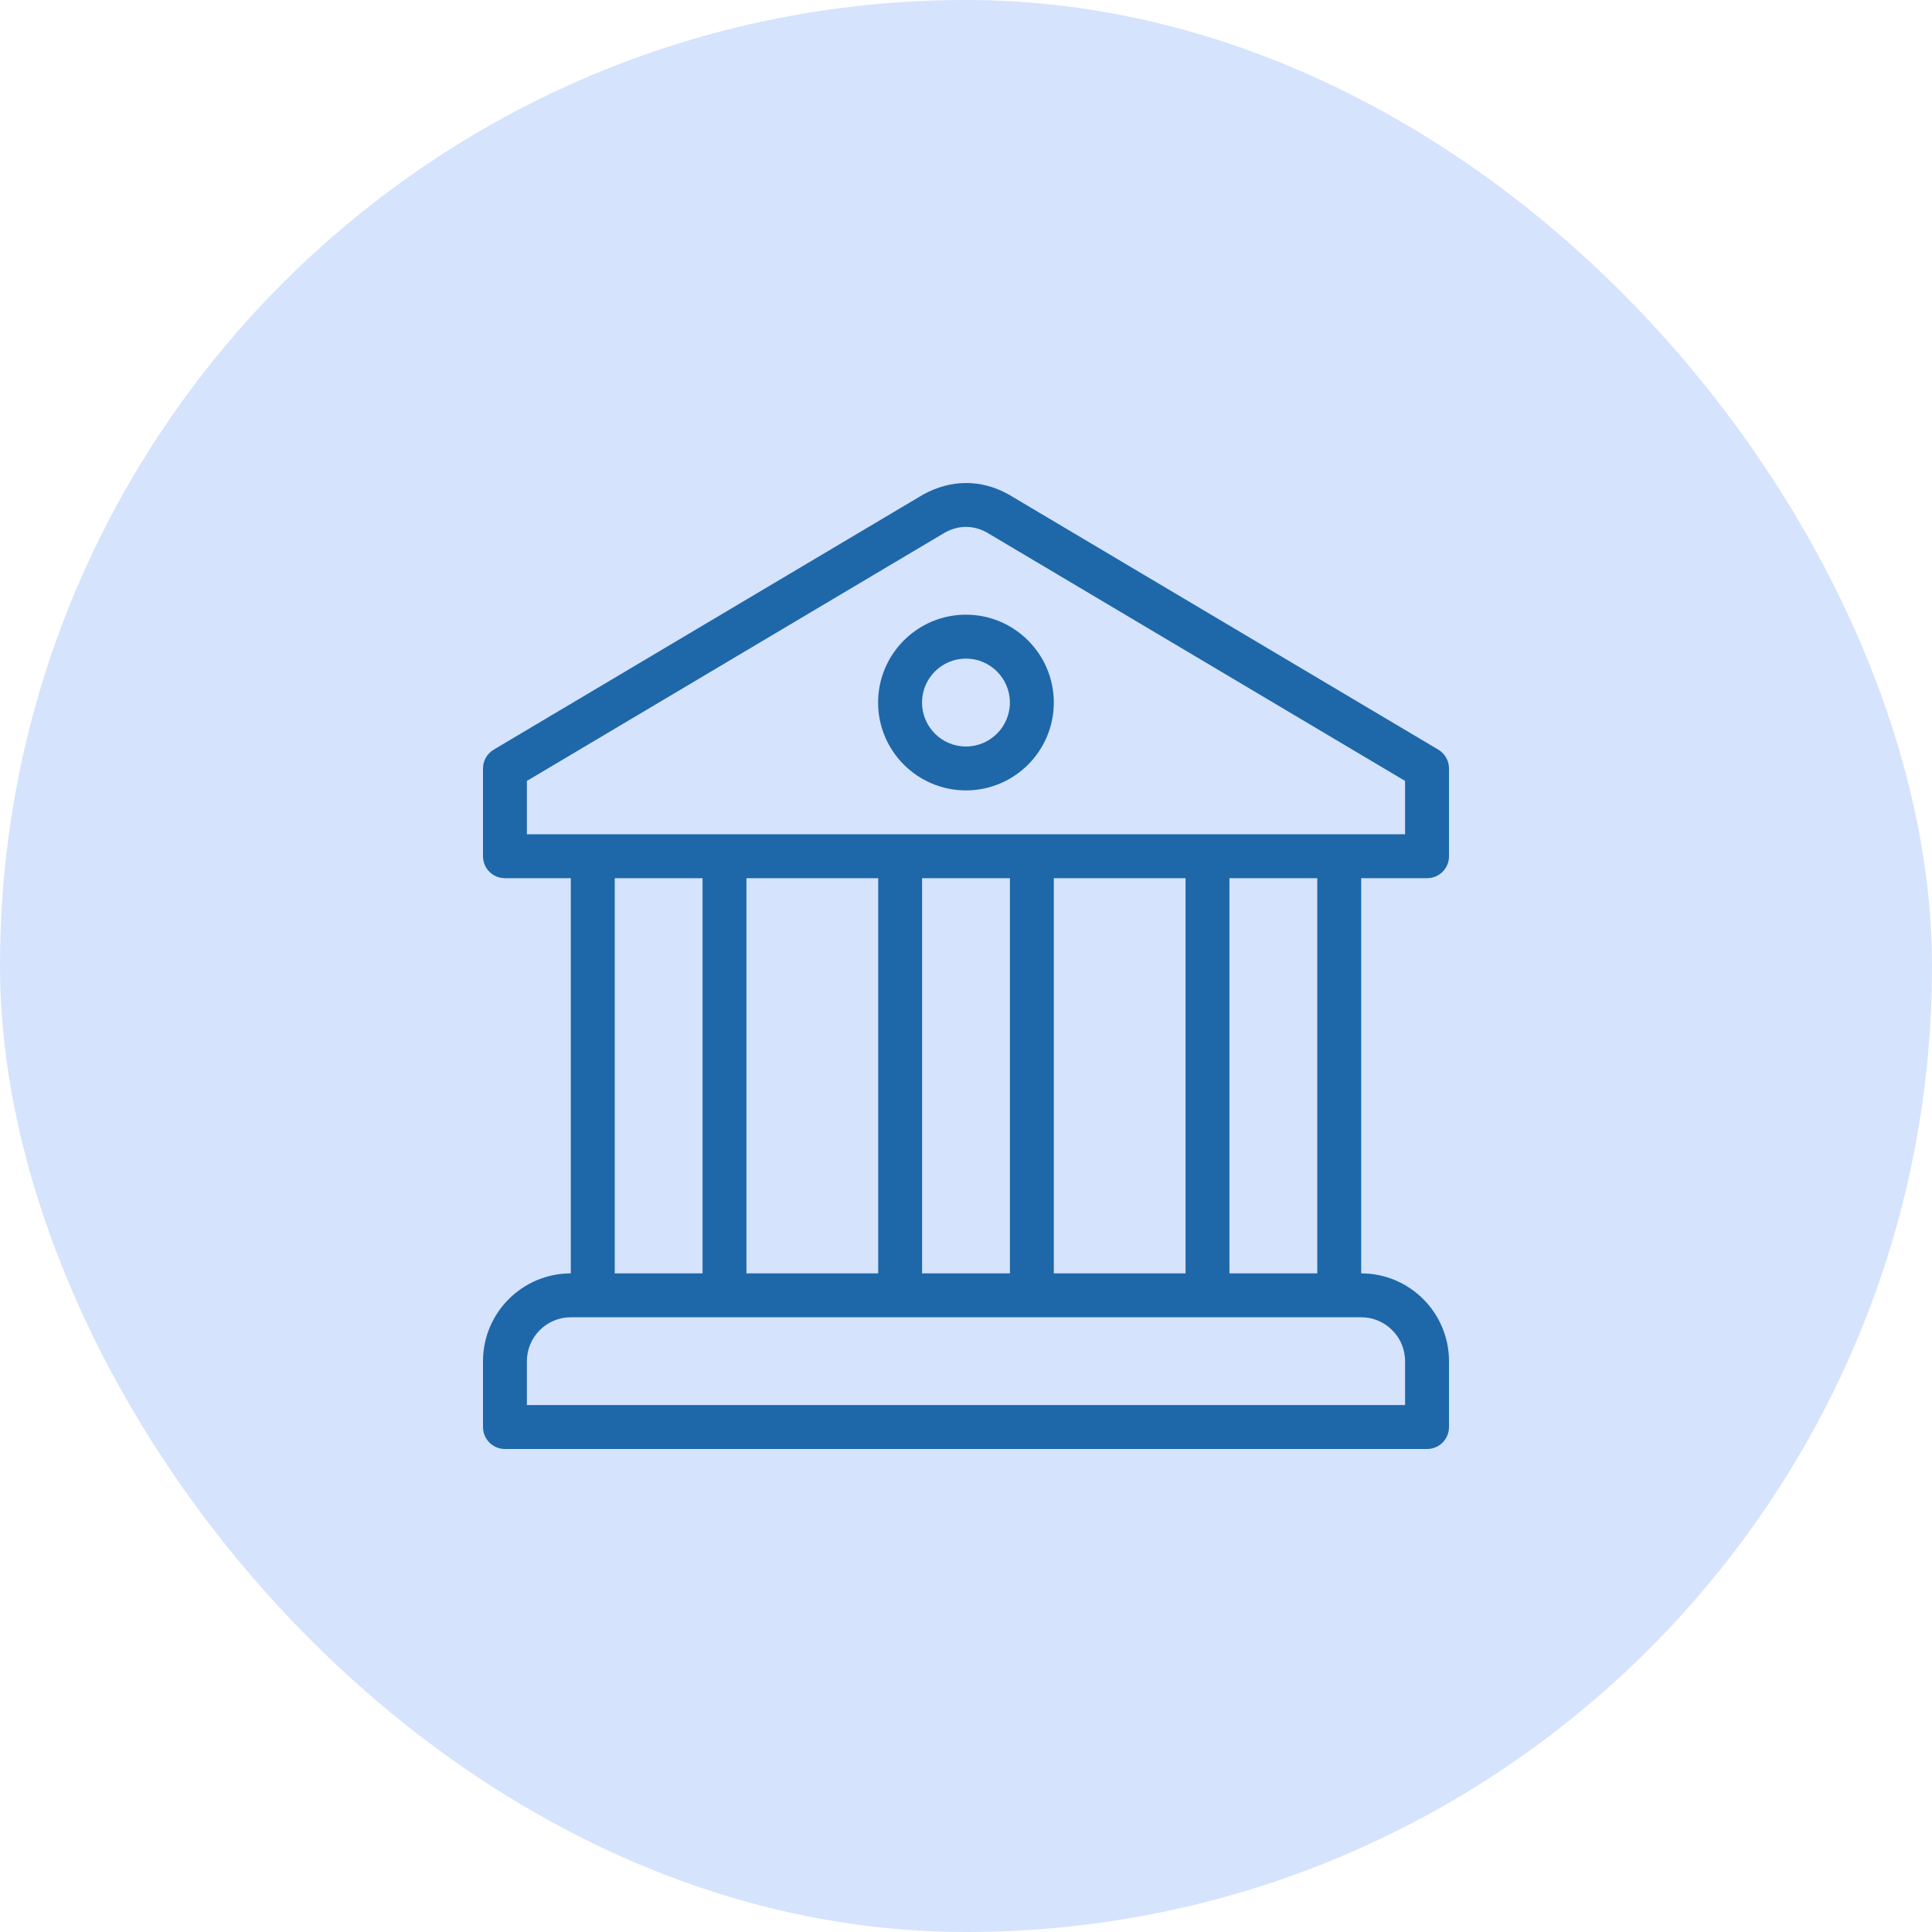
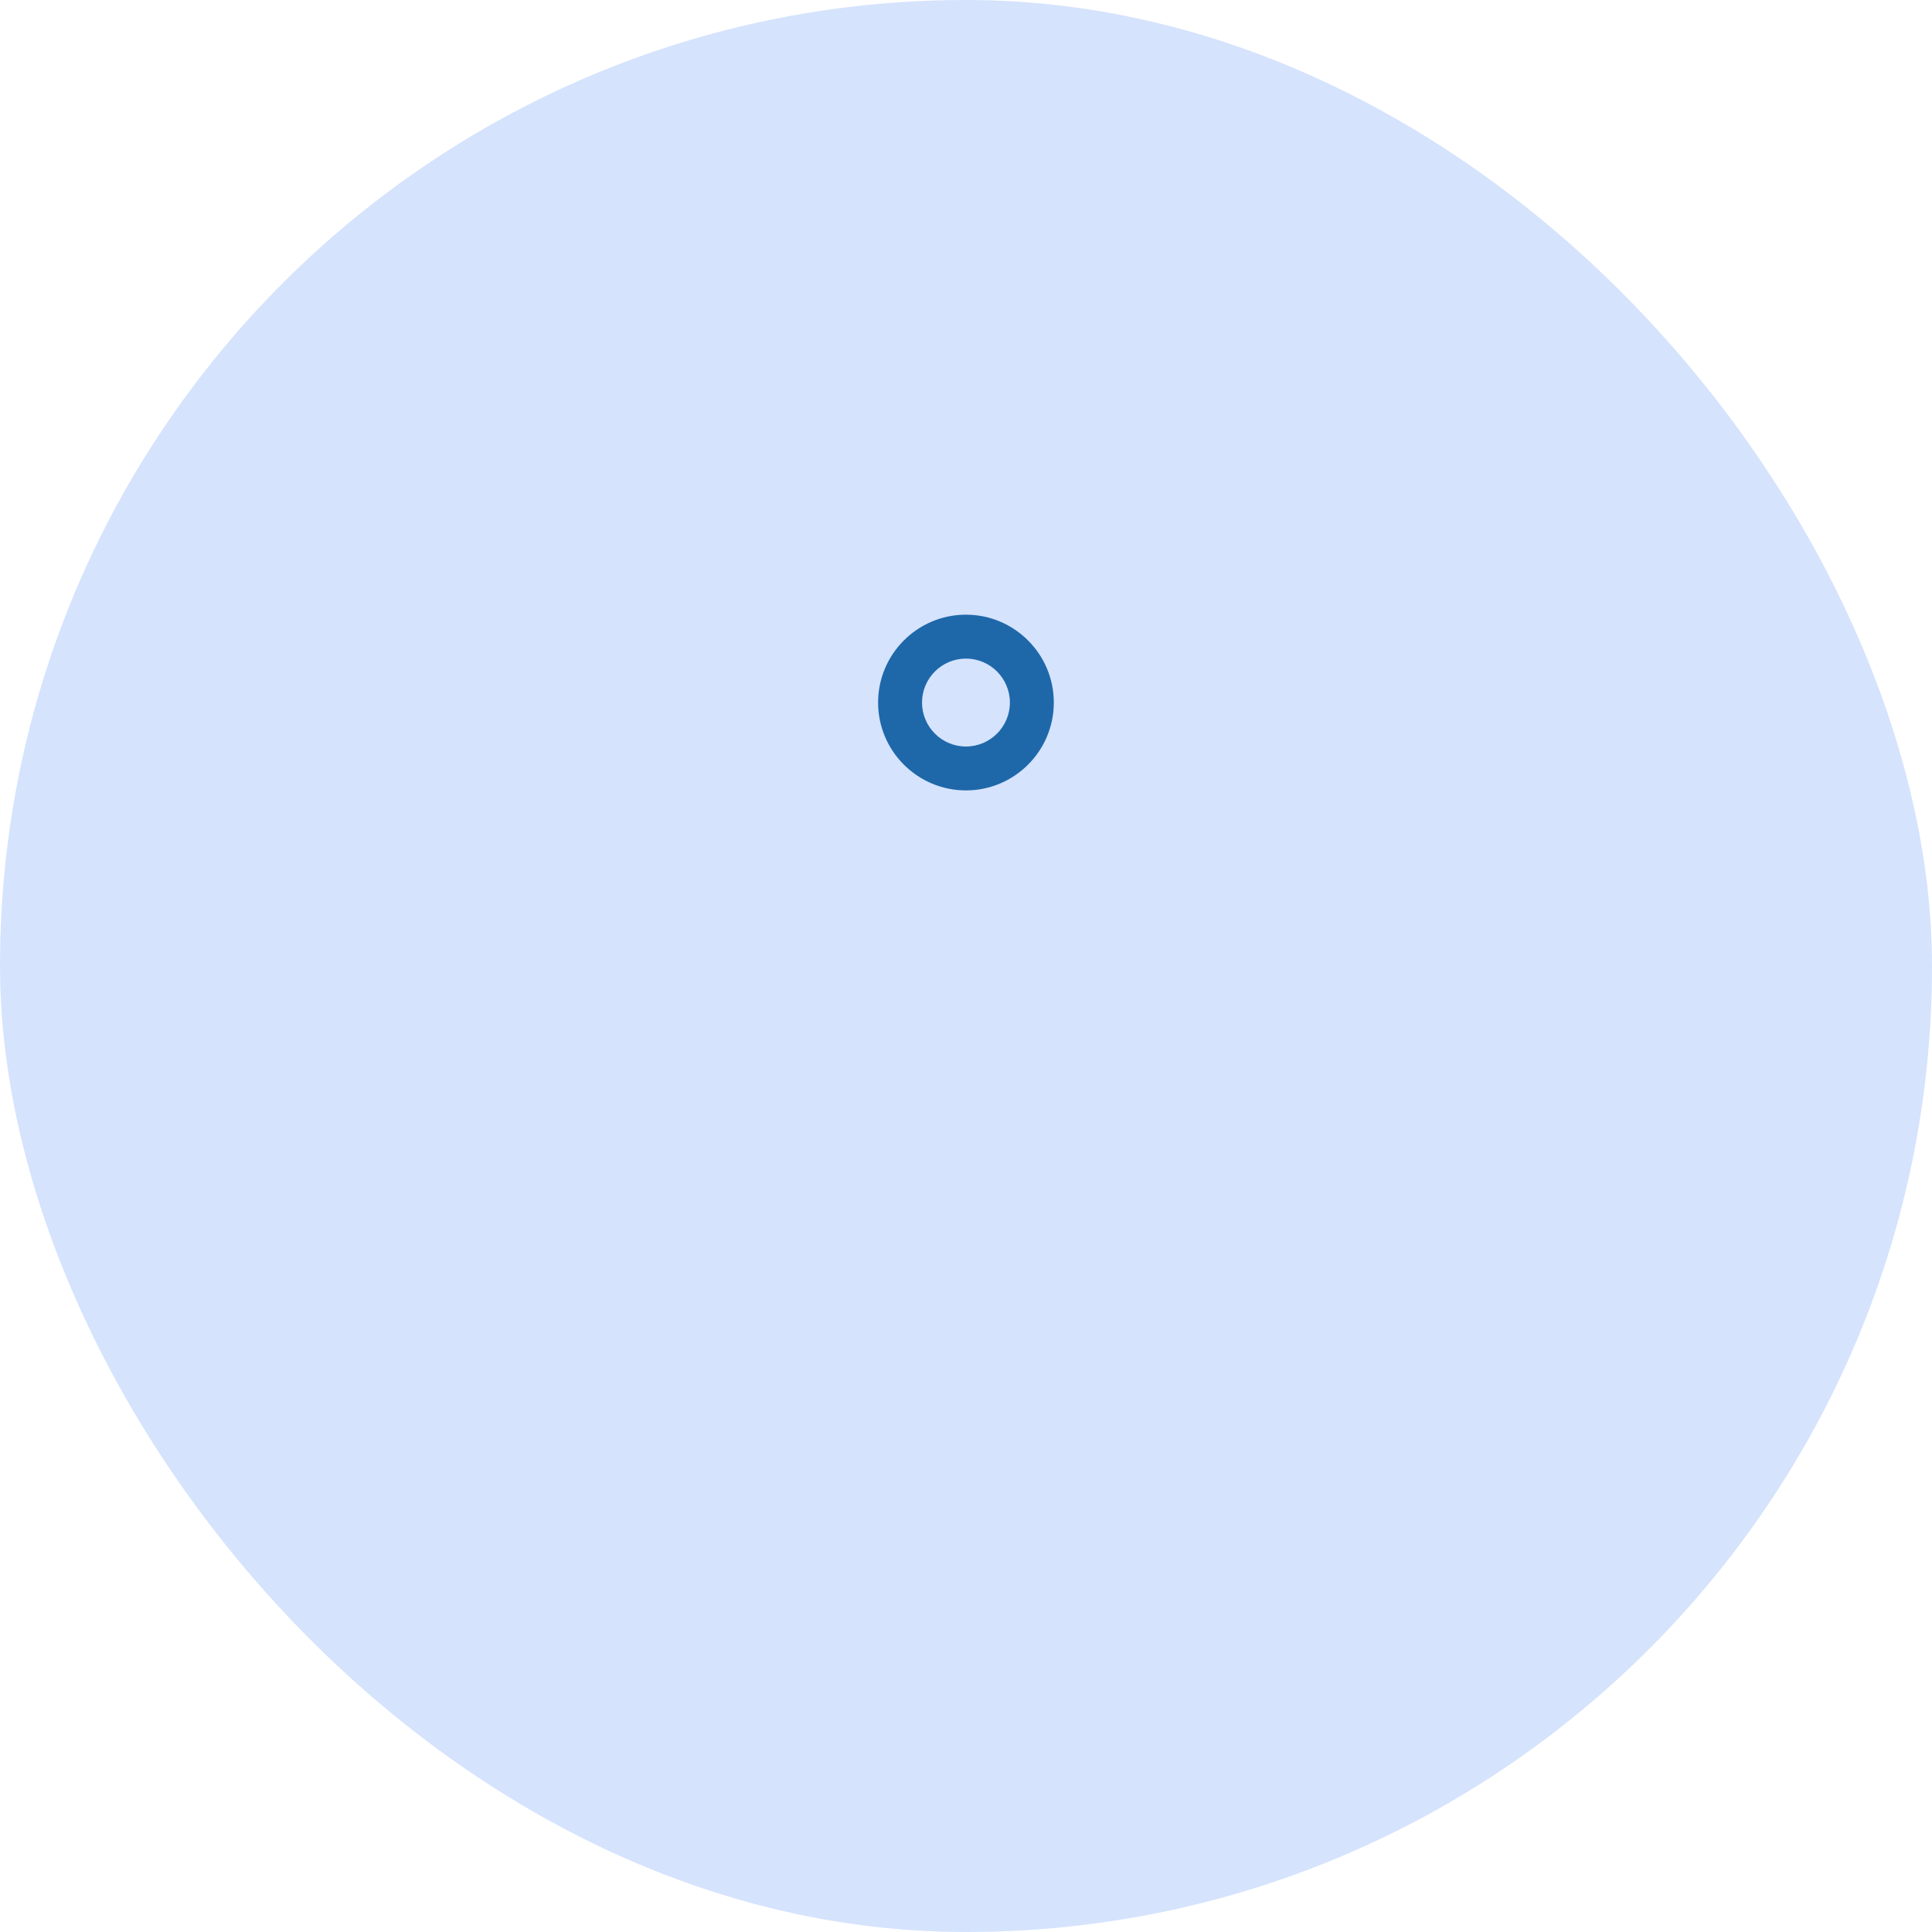
<svg xmlns="http://www.w3.org/2000/svg" width="64" height="64" viewBox="0 0 64 64" fill="none">
  <rect width="64" height="64" rx="32" fill="#D5E3FD" />
  <g clip-path="url(#clip0_692_1659)">
    <path d="M31.998 20.362C30.393 20.362 29.088 21.668 29.088 23.273C29.088 24.878 30.393 26.183 31.998 26.183C33.604 26.183 34.909 24.878 34.909 23.273C34.909 21.668 33.603 20.362 31.998 20.362ZM31.998 24.729C31.196 24.729 30.543 24.075 30.543 23.273C30.543 22.47 31.196 21.817 31.998 21.817C32.801 21.817 33.454 22.47 33.454 23.273C33.454 24.075 32.801 24.729 31.998 24.729Z" fill="#1E68A9" />
-     <path d="M47.273 29.091C47.675 29.091 48 28.768 48 28.366V25.457C48 25.201 47.865 24.963 47.644 24.832L33.418 16.383C33.411 16.379 33.405 16.375 33.398 16.372C32.514 15.882 31.517 15.867 30.582 16.382L16.356 24.832C16.135 24.963 16 25.201 16 25.457V28.366C16 28.768 16.325 29.091 16.727 29.091H18.909V42.182C17.305 42.182 16 43.487 16 45.091V47.273C16 47.675 16.325 48 16.727 48H47.273C47.675 48 48 47.675 48 47.273V45.091C48 43.487 46.695 42.182 45.091 42.182V29.091H47.273ZM46.545 45.091V46.545H17.454V45.091C17.454 44.289 18.107 43.636 18.909 43.636H19.636H44.364H45.091C45.893 43.636 46.545 44.289 46.545 45.091ZM20.364 42.182V29.091H23.273V42.182H20.364ZM24.727 42.182V29.091H29.091V42.182H24.727ZM30.545 42.182V29.091H33.455V42.182H30.545ZM34.909 42.182V29.091H39.273V42.182H34.909ZM40.727 42.182V29.091H43.636V42.182H40.727ZM17.454 27.636V25.869L31.303 17.641C31.756 17.392 32.238 17.393 32.685 17.636L46.545 25.869V27.636H17.454Z" fill="#1E68A9" />
  </g>
  <defs>
    <clipPath id="clip0_692_1659">
      <rect width="32" height="32" fill="white" transform="translate(16 16)" />
    </clipPath>
  </defs>
</svg>